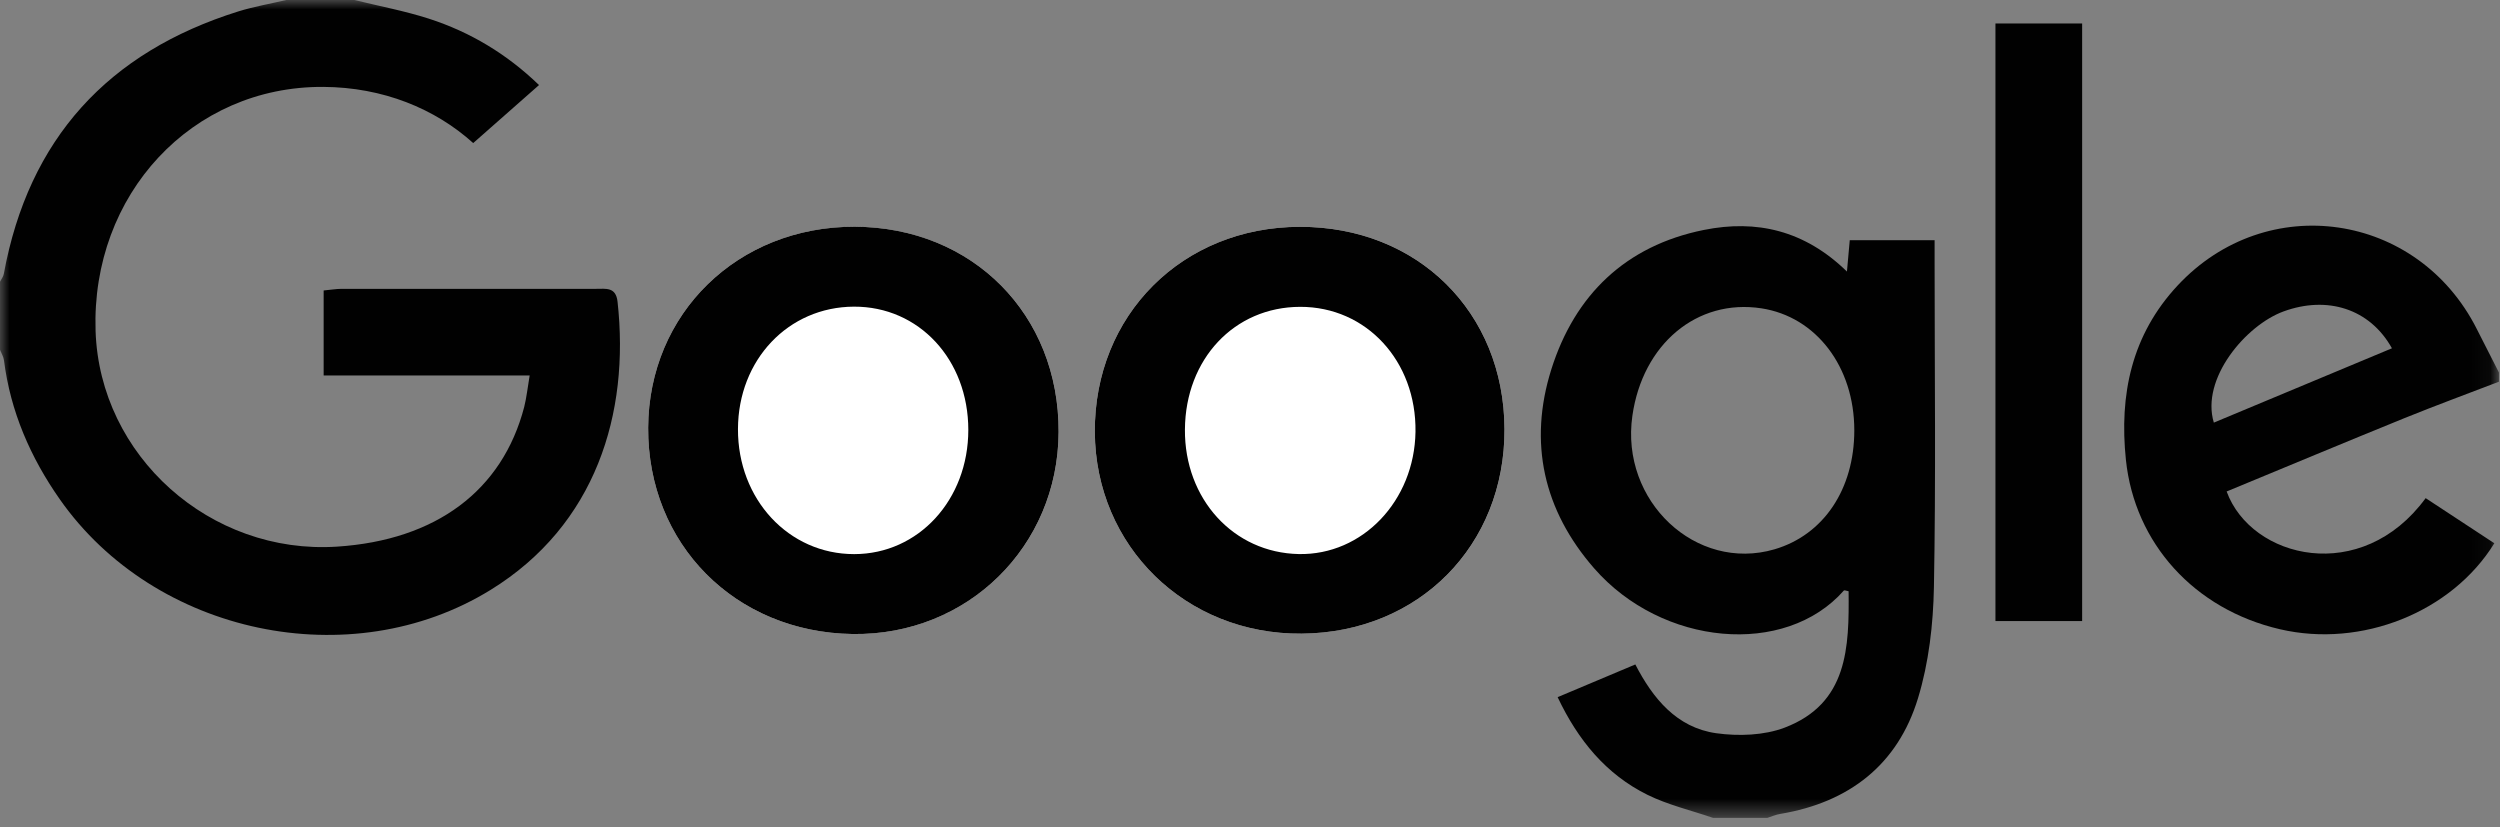
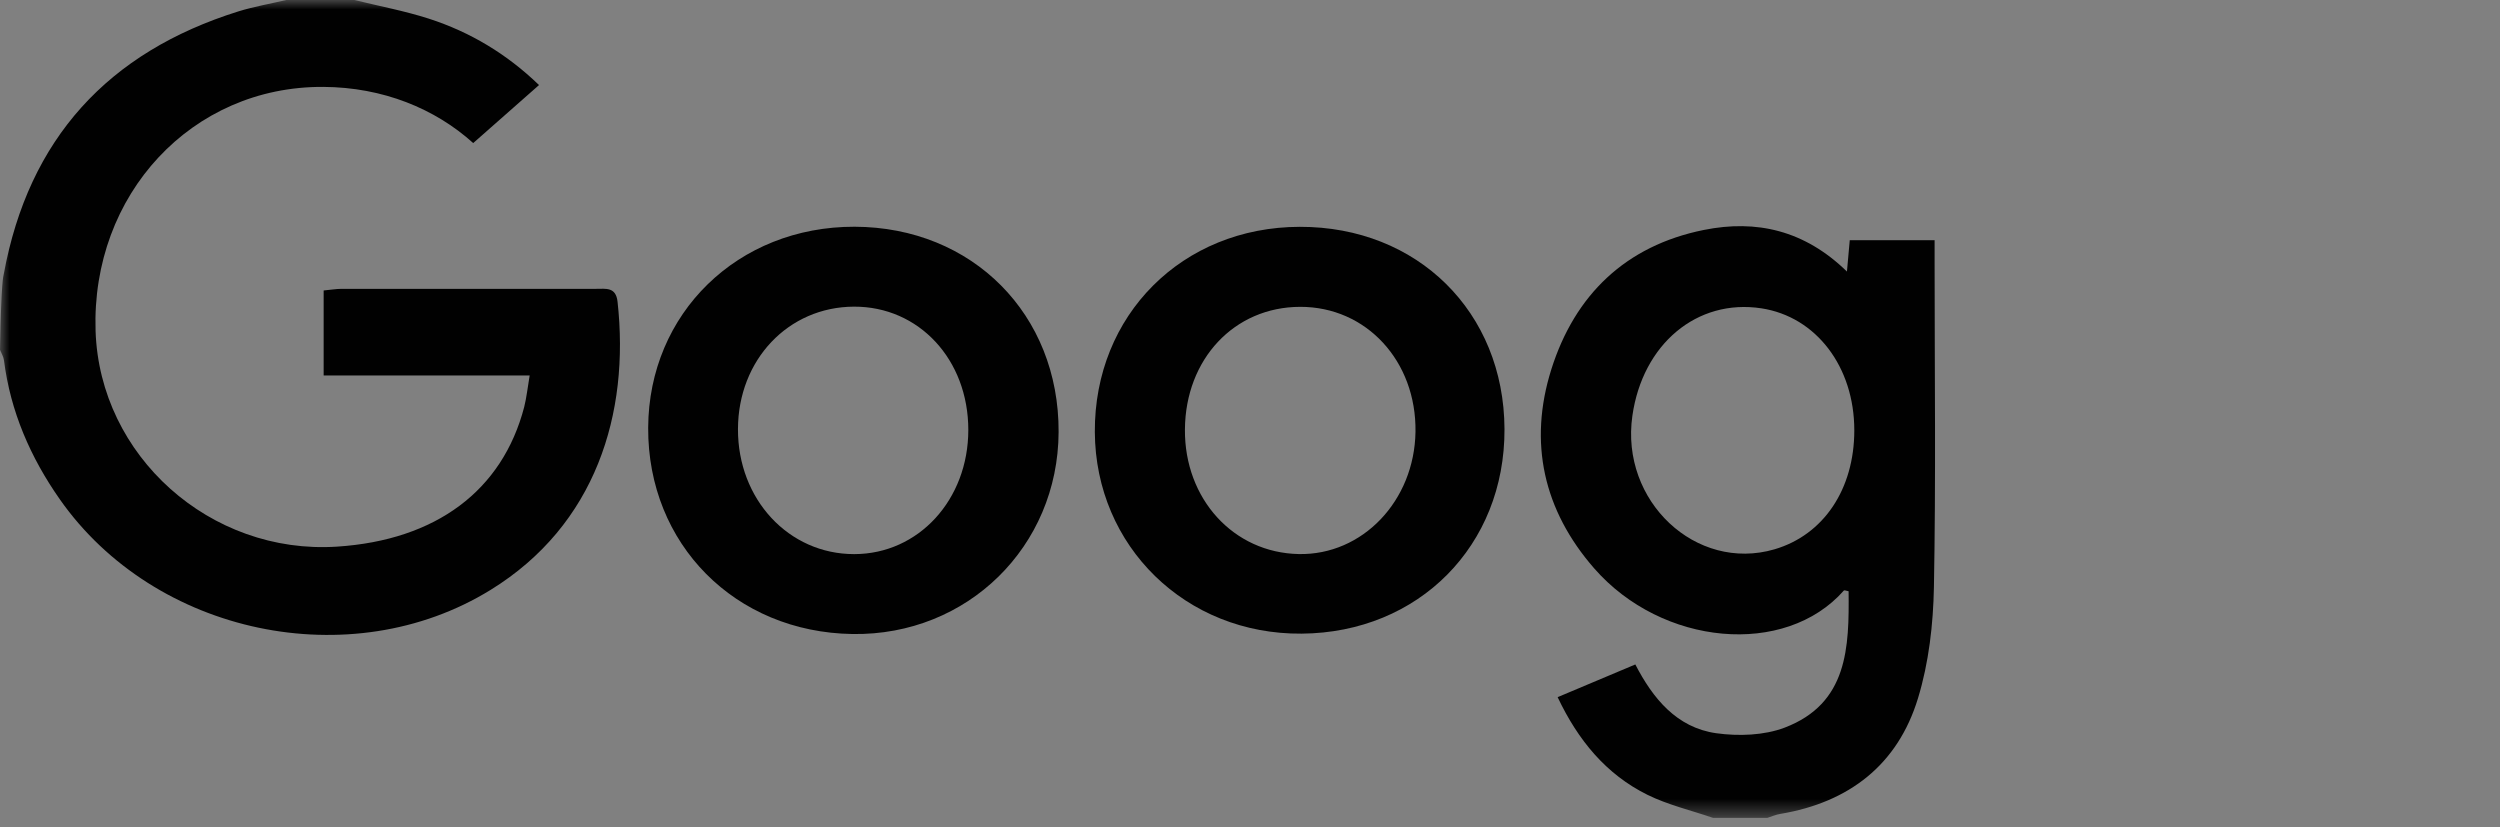
<svg xmlns="http://www.w3.org/2000/svg" xmlns:xlink="http://www.w3.org/1999/xlink" width="133px" height="44px" viewBox="0 0 133 44" version="1.1">
  <rect x="0" y="0" width="133" height="44" fill="#808080" stroke="none" />
  <title>4B4169EE-52CB-4E2E-ACA5-C344B8020B72</title>
  <defs>
    <polygon id="path-1" points="0 0.003 132.944 0.003 132.944 43.509 0 43.509" />
  </defs>
  <g id="MM-Main" stroke="none" stroke-width="1" fill="none" fill-rule="evenodd">
    <g id="Projects" transform="translate(-942, -1873)">
      <g id="Group-9" transform="translate(942, 1873)">
        <mask id="mask-2" fill="white">
          <use xlink:href="#path-1" />
        </mask>
        <g id="Clip-2" />
-         <path d="M106.148,33.053 L110.782,33.053 L110.782,1.241 L106.148,1.241 L106.148,33.053 Z M80.04,22.824 C80.012,16.596 75.412,12.053 69.148,12.067 C62.893,12.081 58.212,16.765 58.245,22.981 C58.277,29.068 63.089,33.759 69.249,33.71 C75.478,33.657 80.069,29.027 80.04,22.824 L80.04,22.824 Z M34.484,22.757 C34.456,28.947 39.108,33.639 45.359,33.729 C51.46,33.817 56.291,29.085 56.319,22.989 C56.347,16.724 51.735,12.081 45.463,12.065 C39.252,12.048 34.511,16.664 34.484,22.757 L34.484,22.757 Z" id="Fill-1" fill="#FFFFFF" mask="url(#mask-2)" />
-         <path d="M18.854,0 C20.174,0.325 21.516,0.577 22.806,0.99 C25.013,1.701 26.967,2.875 28.676,4.525 C27.516,5.548 26.384,6.543 25.175,7.611 C23.146,5.78 20.373,4.641 17.2,4.623 C10.208,4.579 4.846,10.344 5.085,17.609 C5.303,24.263 11.189,29.519 17.929,29.081 C23.19,28.738 26.725,26.107 27.887,21.653 C28.013,21.158 28.063,20.645 28.178,19.976 L17.218,19.976 L17.218,15.453 C17.572,15.422 17.881,15.366 18.189,15.366 C22.698,15.361 27.207,15.366 31.716,15.366 C32.237,15.366 32.768,15.258 32.854,16.054 C33.511,21.998 31.699,27.933 26.099,31.383 C18.666,35.966 8.236,33.762 3.189,26.573 C1.62,24.337 0.555,21.891 0.209,19.158 C0.184,18.97 0.072,18.794 0,18.612 L0,14.987 C0.07,14.85 0.177,14.718 0.202,14.573 C1.526,7.379 5.75,2.776 12.683,0.606 C13.513,0.348 14.378,0.201 15.229,0 L18.854,0 Z" id="Fill-3" fill="#010101" mask="url(#mask-2)" />
+         <path d="M18.854,0 C20.174,0.325 21.516,0.577 22.806,0.99 C25.013,1.701 26.967,2.875 28.676,4.525 C27.516,5.548 26.384,6.543 25.175,7.611 C23.146,5.78 20.373,4.641 17.2,4.623 C10.208,4.579 4.846,10.344 5.085,17.609 C5.303,24.263 11.189,29.519 17.929,29.081 C23.19,28.738 26.725,26.107 27.887,21.653 C28.013,21.158 28.063,20.645 28.178,19.976 L17.218,19.976 L17.218,15.453 C17.572,15.422 17.881,15.366 18.189,15.366 C22.698,15.361 27.207,15.366 31.716,15.366 C32.237,15.366 32.768,15.258 32.854,16.054 C33.511,21.998 31.699,27.933 26.099,31.383 C18.666,35.966 8.236,33.762 3.189,26.573 C1.62,24.337 0.555,21.891 0.209,19.158 C0.184,18.97 0.072,18.794 0,18.612 C0.07,14.85 0.177,14.718 0.202,14.573 C1.526,7.379 5.75,2.776 12.683,0.606 C13.513,0.348 14.378,0.201 15.229,0 L18.854,0 Z" id="Fill-3" fill="#010101" mask="url(#mask-2)" />
        <path d="M98.649,22.899 C98.652,19.516 96.621,16.848 93.701,16.402 C90.283,15.882 87.385,18.3 86.842,22.125 C86.194,26.662 90.228,30.444 94.404,29.223 C97.017,28.455 98.647,26.026 98.649,22.899 L98.649,22.899 Z M91.128,43.509 C89.961,43.108 88.738,42.824 87.641,42.282 C85.439,41.192 83.949,39.375 82.866,37.089 C84.24,36.513 85.559,35.955 86.999,35.349 C87.932,37.154 89.197,38.709 91.3,39.007 C92.485,39.173 93.842,39.128 94.944,38.71 C98.319,37.424 98.375,34.428 98.346,31.455 C98.239,31.437 98.124,31.387 98.095,31.414 C94.973,34.965 88.426,34.379 84.808,30.234 C82.108,27.14 81.309,23.54 82.528,19.658 C83.778,15.688 86.483,13.072 90.645,12.233 C93.434,11.671 95.996,12.244 98.257,14.446 C98.314,13.804 98.358,13.328 98.407,12.78 L102.921,12.78 C102.921,13.231 102.918,13.655 102.921,14.079 C102.921,19.794 102.991,25.51 102.885,31.222 C102.848,33.207 102.615,35.258 102.037,37.148 C100.959,40.691 98.364,42.69 94.711,43.3 C94.476,43.338 94.255,43.437 94.027,43.509 L91.128,43.509 Z" id="Fill-4" fill="#010101" mask="url(#mask-2)" />
-         <path d="M127.251,18.529 C126.071,16.412 123.801,15.721 121.484,16.568 C119.475,17.302 117.07,20.149 117.776,22.483 C120.911,21.174 124.038,19.869 127.251,18.529 L127.251,18.529 Z M132.944,20.306 C131.265,20.95 129.578,21.573 127.914,22.246 C124.752,23.531 121.601,24.847 118.457,26.147 C119.769,29.736 125.638,31.159 129.045,26.501 C130.258,27.298 131.48,28.099 132.699,28.902 C130.424,32.582 125.622,34.485 121.291,33.475 C116.732,32.416 113.565,28.903 113.099,24.472 C112.735,20.987 113.404,17.812 115.85,15.188 C120.589,10.105 128.615,11.282 131.761,17.494 C132.155,18.272 132.55,19.047 132.944,19.821 L132.944,20.306 Z" id="Fill-5" fill="#010101" mask="url(#mask-2)" />
        <path d="M51.514,22.871 C51.514,19.128 48.887,16.301 45.43,16.314 C41.936,16.327 39.269,19.143 39.26,22.827 C39.247,26.565 41.959,29.481 45.443,29.479 C48.863,29.477 51.514,26.589 51.514,22.871 M34.483,22.757 C34.511,16.663 39.251,12.049 45.464,12.062 C51.735,12.082 56.347,16.725 56.318,22.987 C56.291,29.084 51.461,33.819 45.36,33.73 C39.106,33.639 34.455,28.947 34.483,22.757" id="Fill-6" fill="#010101" mask="url(#mask-2)" />
        <path d="M63.038,22.847 C63.01,26.546 65.624,29.409 69.096,29.476 C72.484,29.542 75.248,26.648 75.304,22.973 C75.359,19.211 72.689,16.315 69.168,16.324 C65.664,16.331 63.065,19.099 63.038,22.847 M80.039,22.822 C80.067,29.026 75.477,33.659 69.248,33.71 C63.089,33.761 58.278,29.069 58.245,22.982 C58.212,16.766 62.894,12.079 69.148,12.067 C75.411,12.055 80.012,16.598 80.039,22.822" id="Fill-7" fill="#010101" mask="url(#mask-2)" />
-         <polygon id="Fill-8" fill="#010101" mask="url(#mask-2)" points="106.148 33.051 110.782 33.051 110.782 1.239 106.148 1.239" />
      </g>
    </g>
  </g>
</svg>